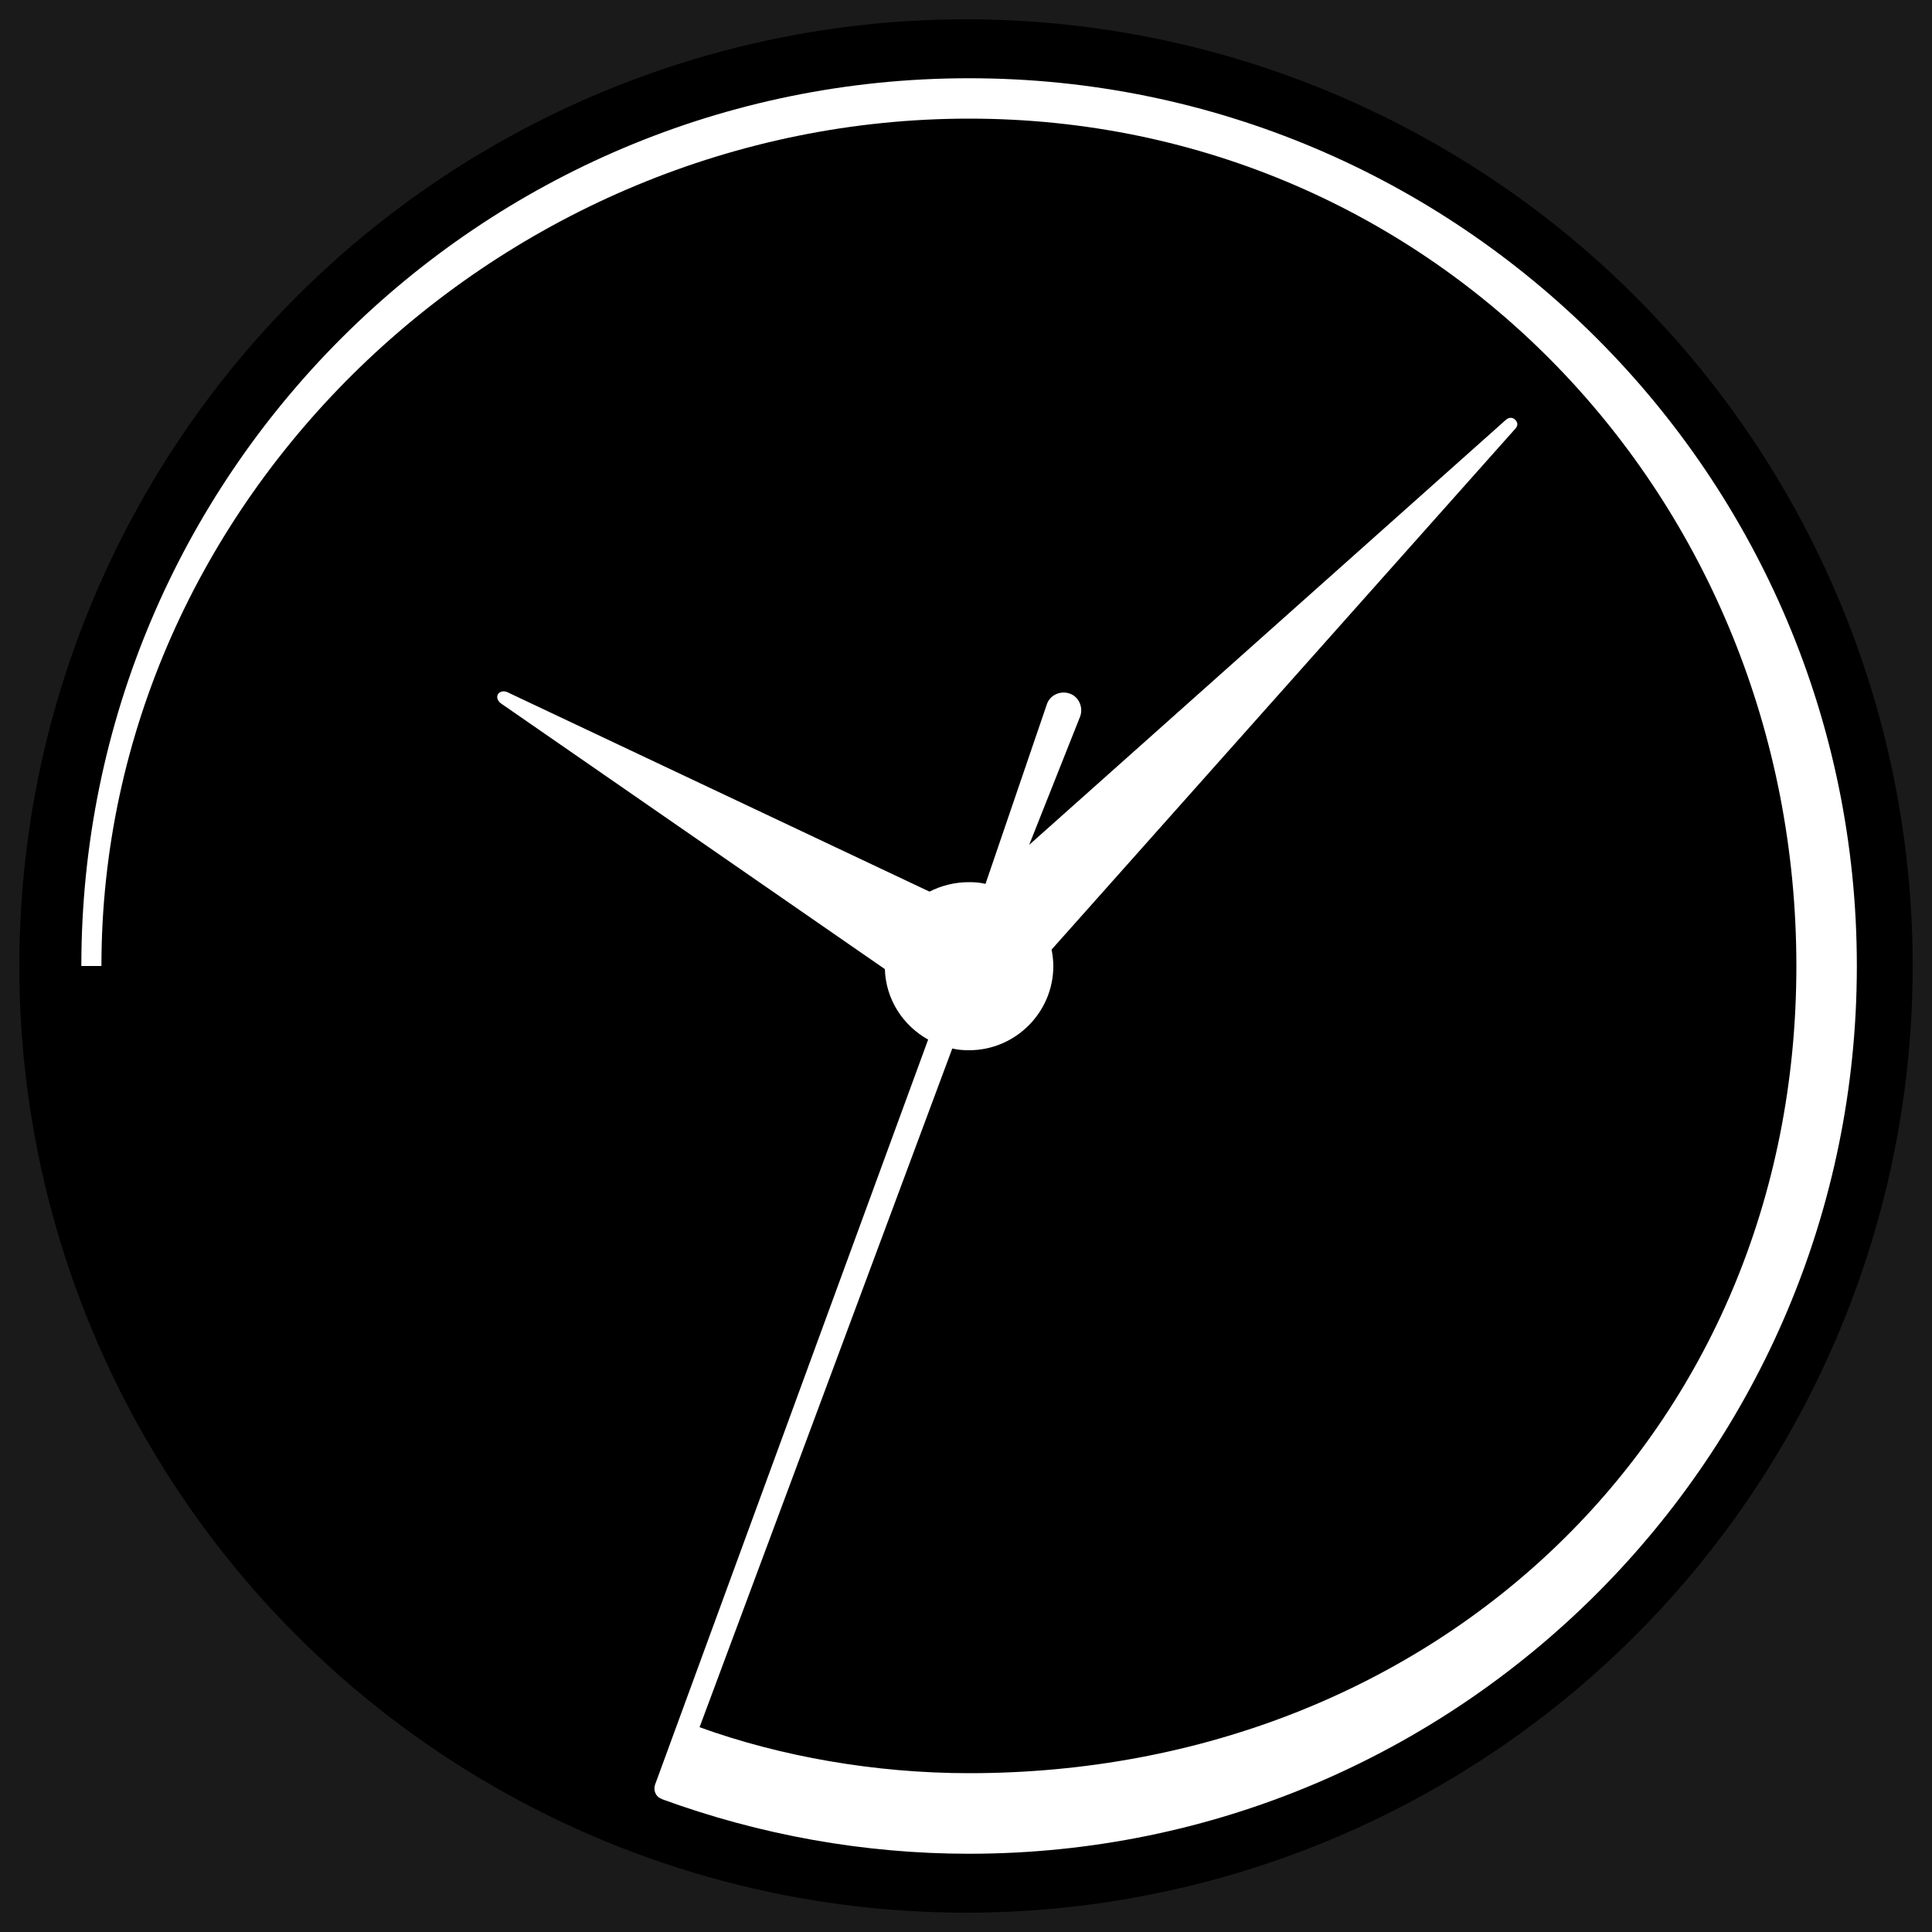
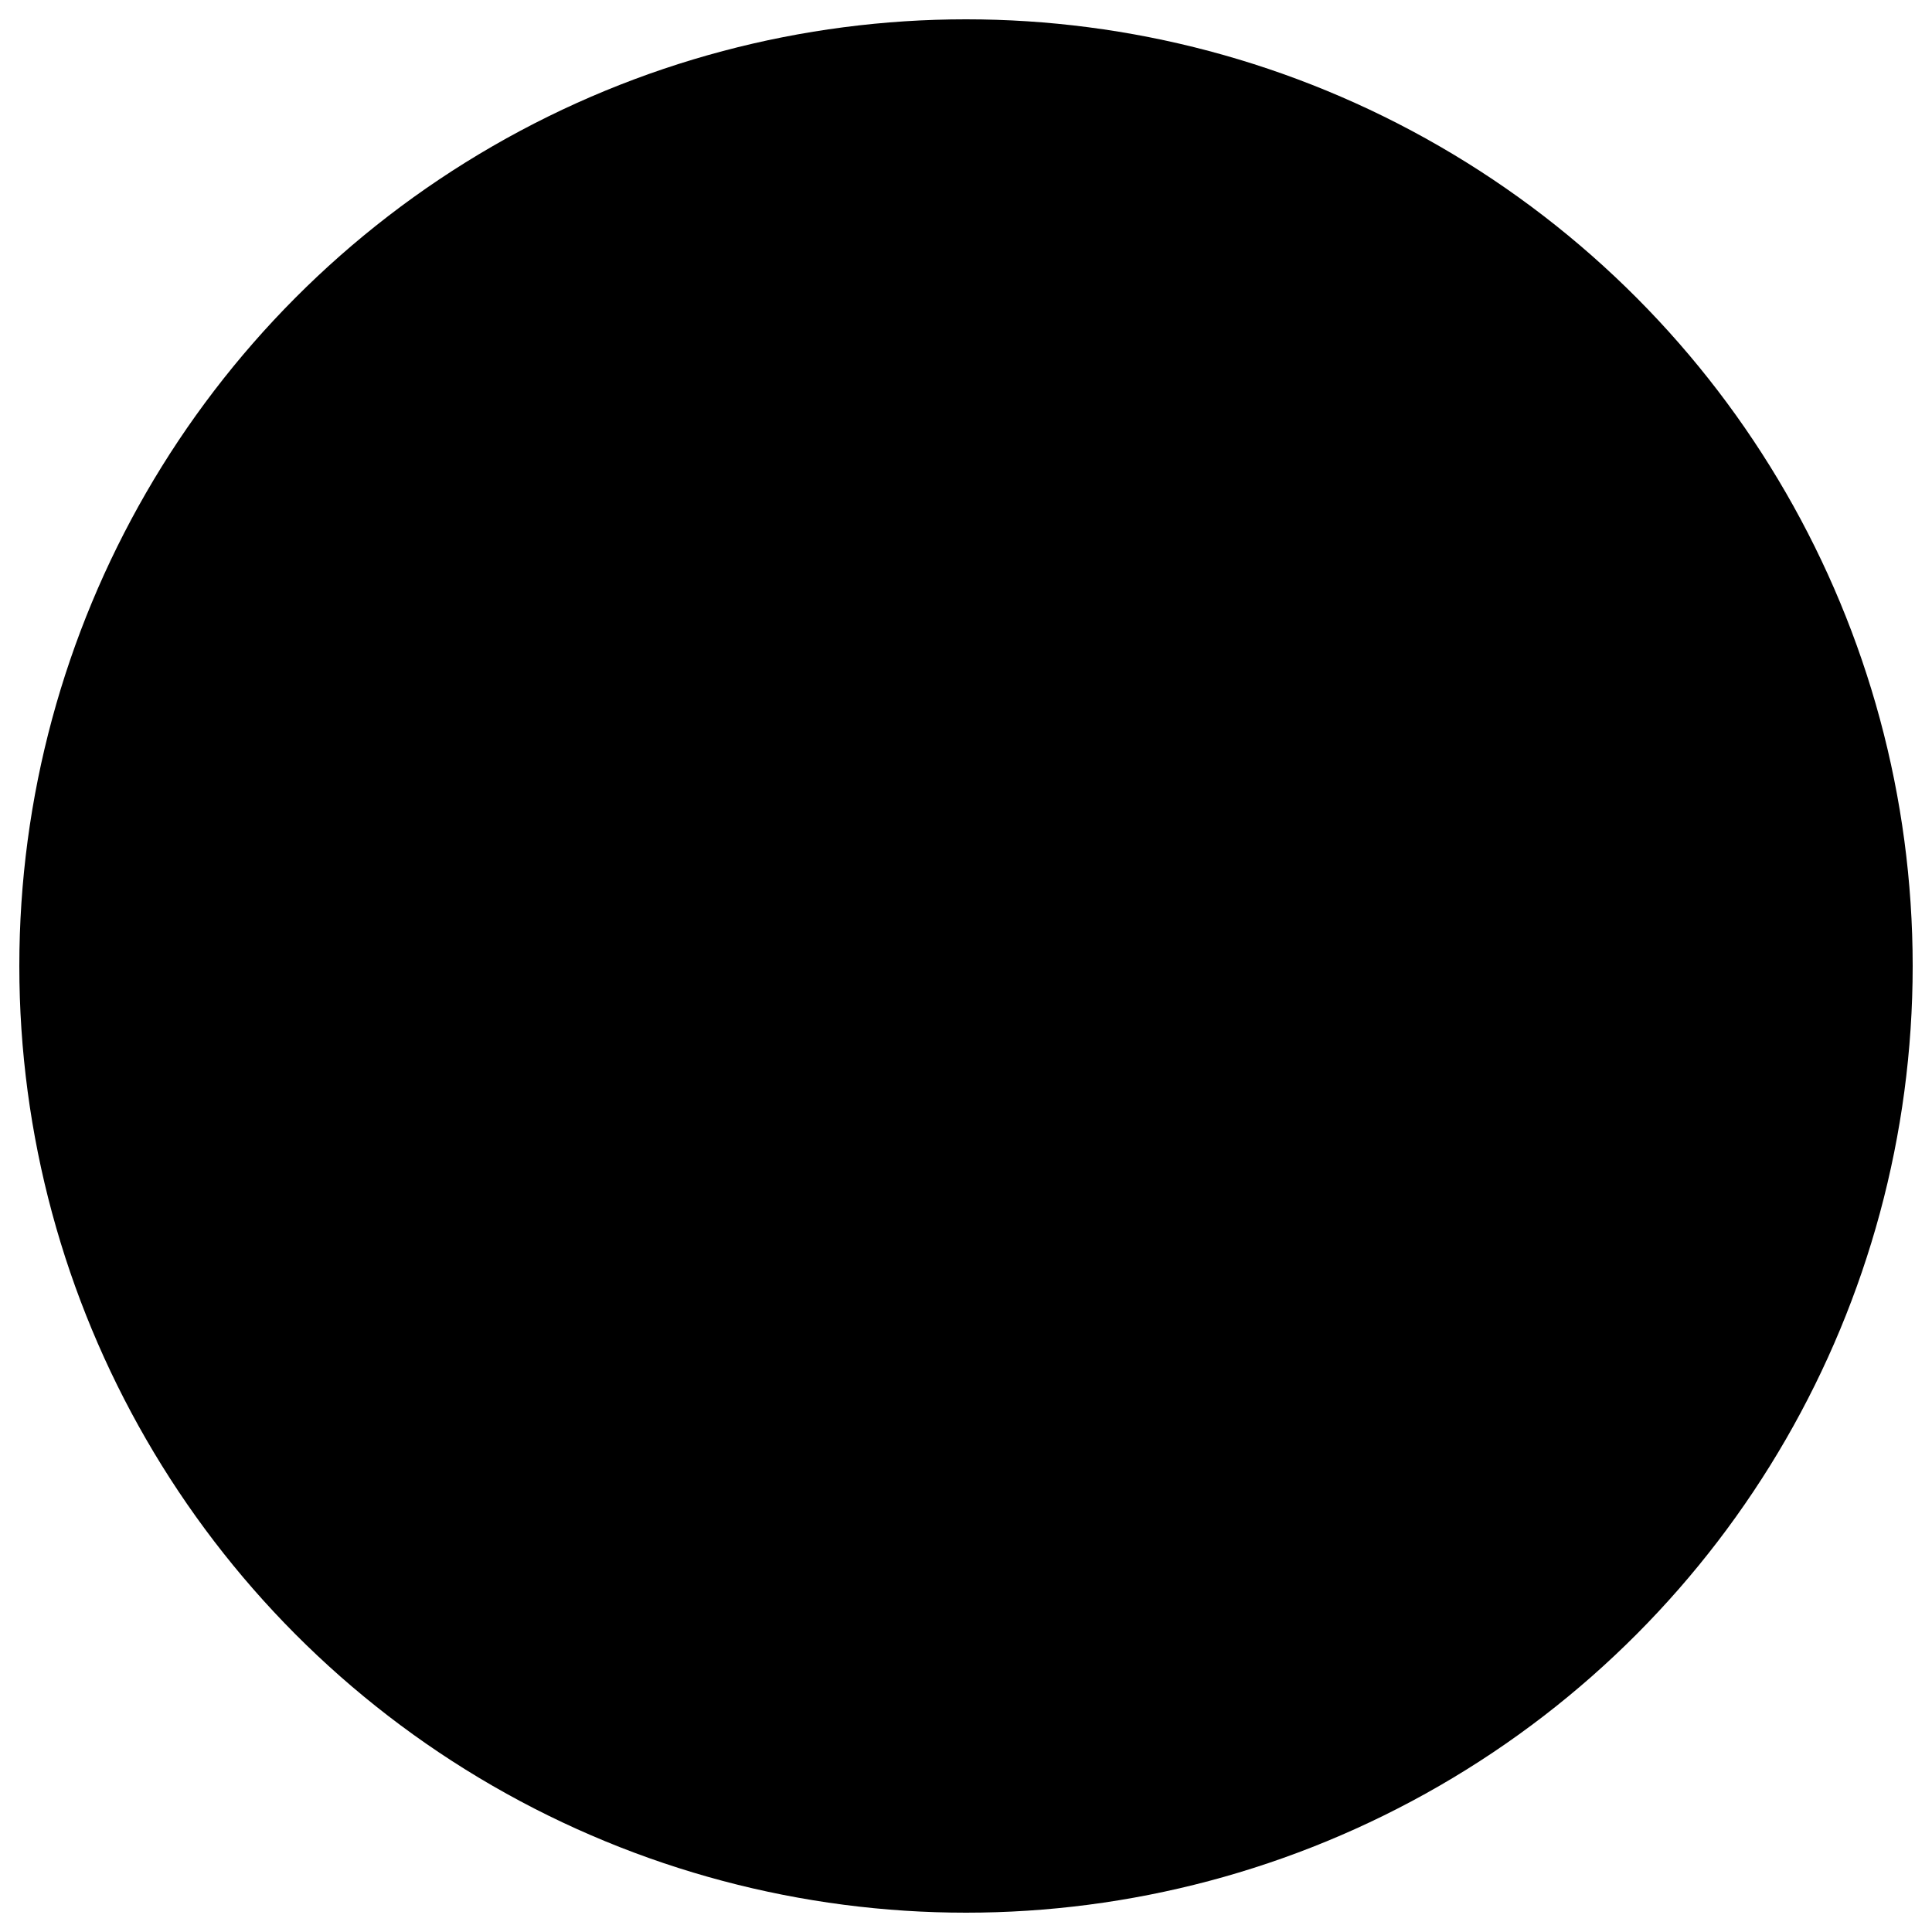
<svg xmlns="http://www.w3.org/2000/svg" version="1.0" id="Layer_1" x="0px" y="0px" viewBox="0 0 100 100" style="enable-background:new 0 0 100 100;" xml:space="preserve">
-   <rect width="100" height="100" fill="#1a1a1a" />
  <circle cx="50" cy="50" r="49" fill="#000000" />
  <g id="Layer_x0020_1">
-     <path fill="#FFFFFF" d="M103.02,35.91 M78.37,22.26L54.43,49.15c0.05,0.26,0.09,0.57,0.09,0.85c0,2.4-1.96,4.36-4.36,4.36   c-0.31,0-0.59-0.02-0.87-0.09L36.21,89.4c4.17,1.51,9.07,2.38,13.95,2.38c24.15,0,42.82-17.6,42.82-41.78S74.32,6.14,50.16,6.14   C25.98,6.14,5.25,25.82,5.25,50H4.21c0-25.38,20.57-45.95,45.95-45.95c25.36,0,45.95,20.57,45.95,45.95s-20.6,45.95-45.95,45.95   c-5.44,0-10.82-0.97-15.91-2.83l0,0l-0.02-0.02l0,0c-0.28-0.09-0.42-0.42-0.33-0.71l14.14-38.58c-1.3-0.73-2.19-2.07-2.24-3.65   L25.96,36.43c-0.19-0.12-0.28-0.33-0.19-0.49c0.09-0.16,0.33-0.21,0.54-0.09l21.8,10.3c0.61-0.31,1.3-0.49,2.05-0.49   c0.28,0,0.57,0.02,0.85,0.09l3.18-9.31c0.16-0.47,0.71-0.71,1.18-0.54c0.47,0.16,0.71,0.71,0.54,1.18l-2.64,6.65L77.9,21.77   c0.21-0.21,0.4-0.16,0.52-0.05C78.56,21.86,78.61,22.03,78.37,22.26z M50.16,48.82c0.64,0,1.18,0.52,1.18,1.18   s-0.54,1.18-1.18,1.18c-0.66,0-1.18-0.52-1.18-1.18S49.5,48.82,50.16,48.82z" />
-   </g>
+     </g>
</svg>